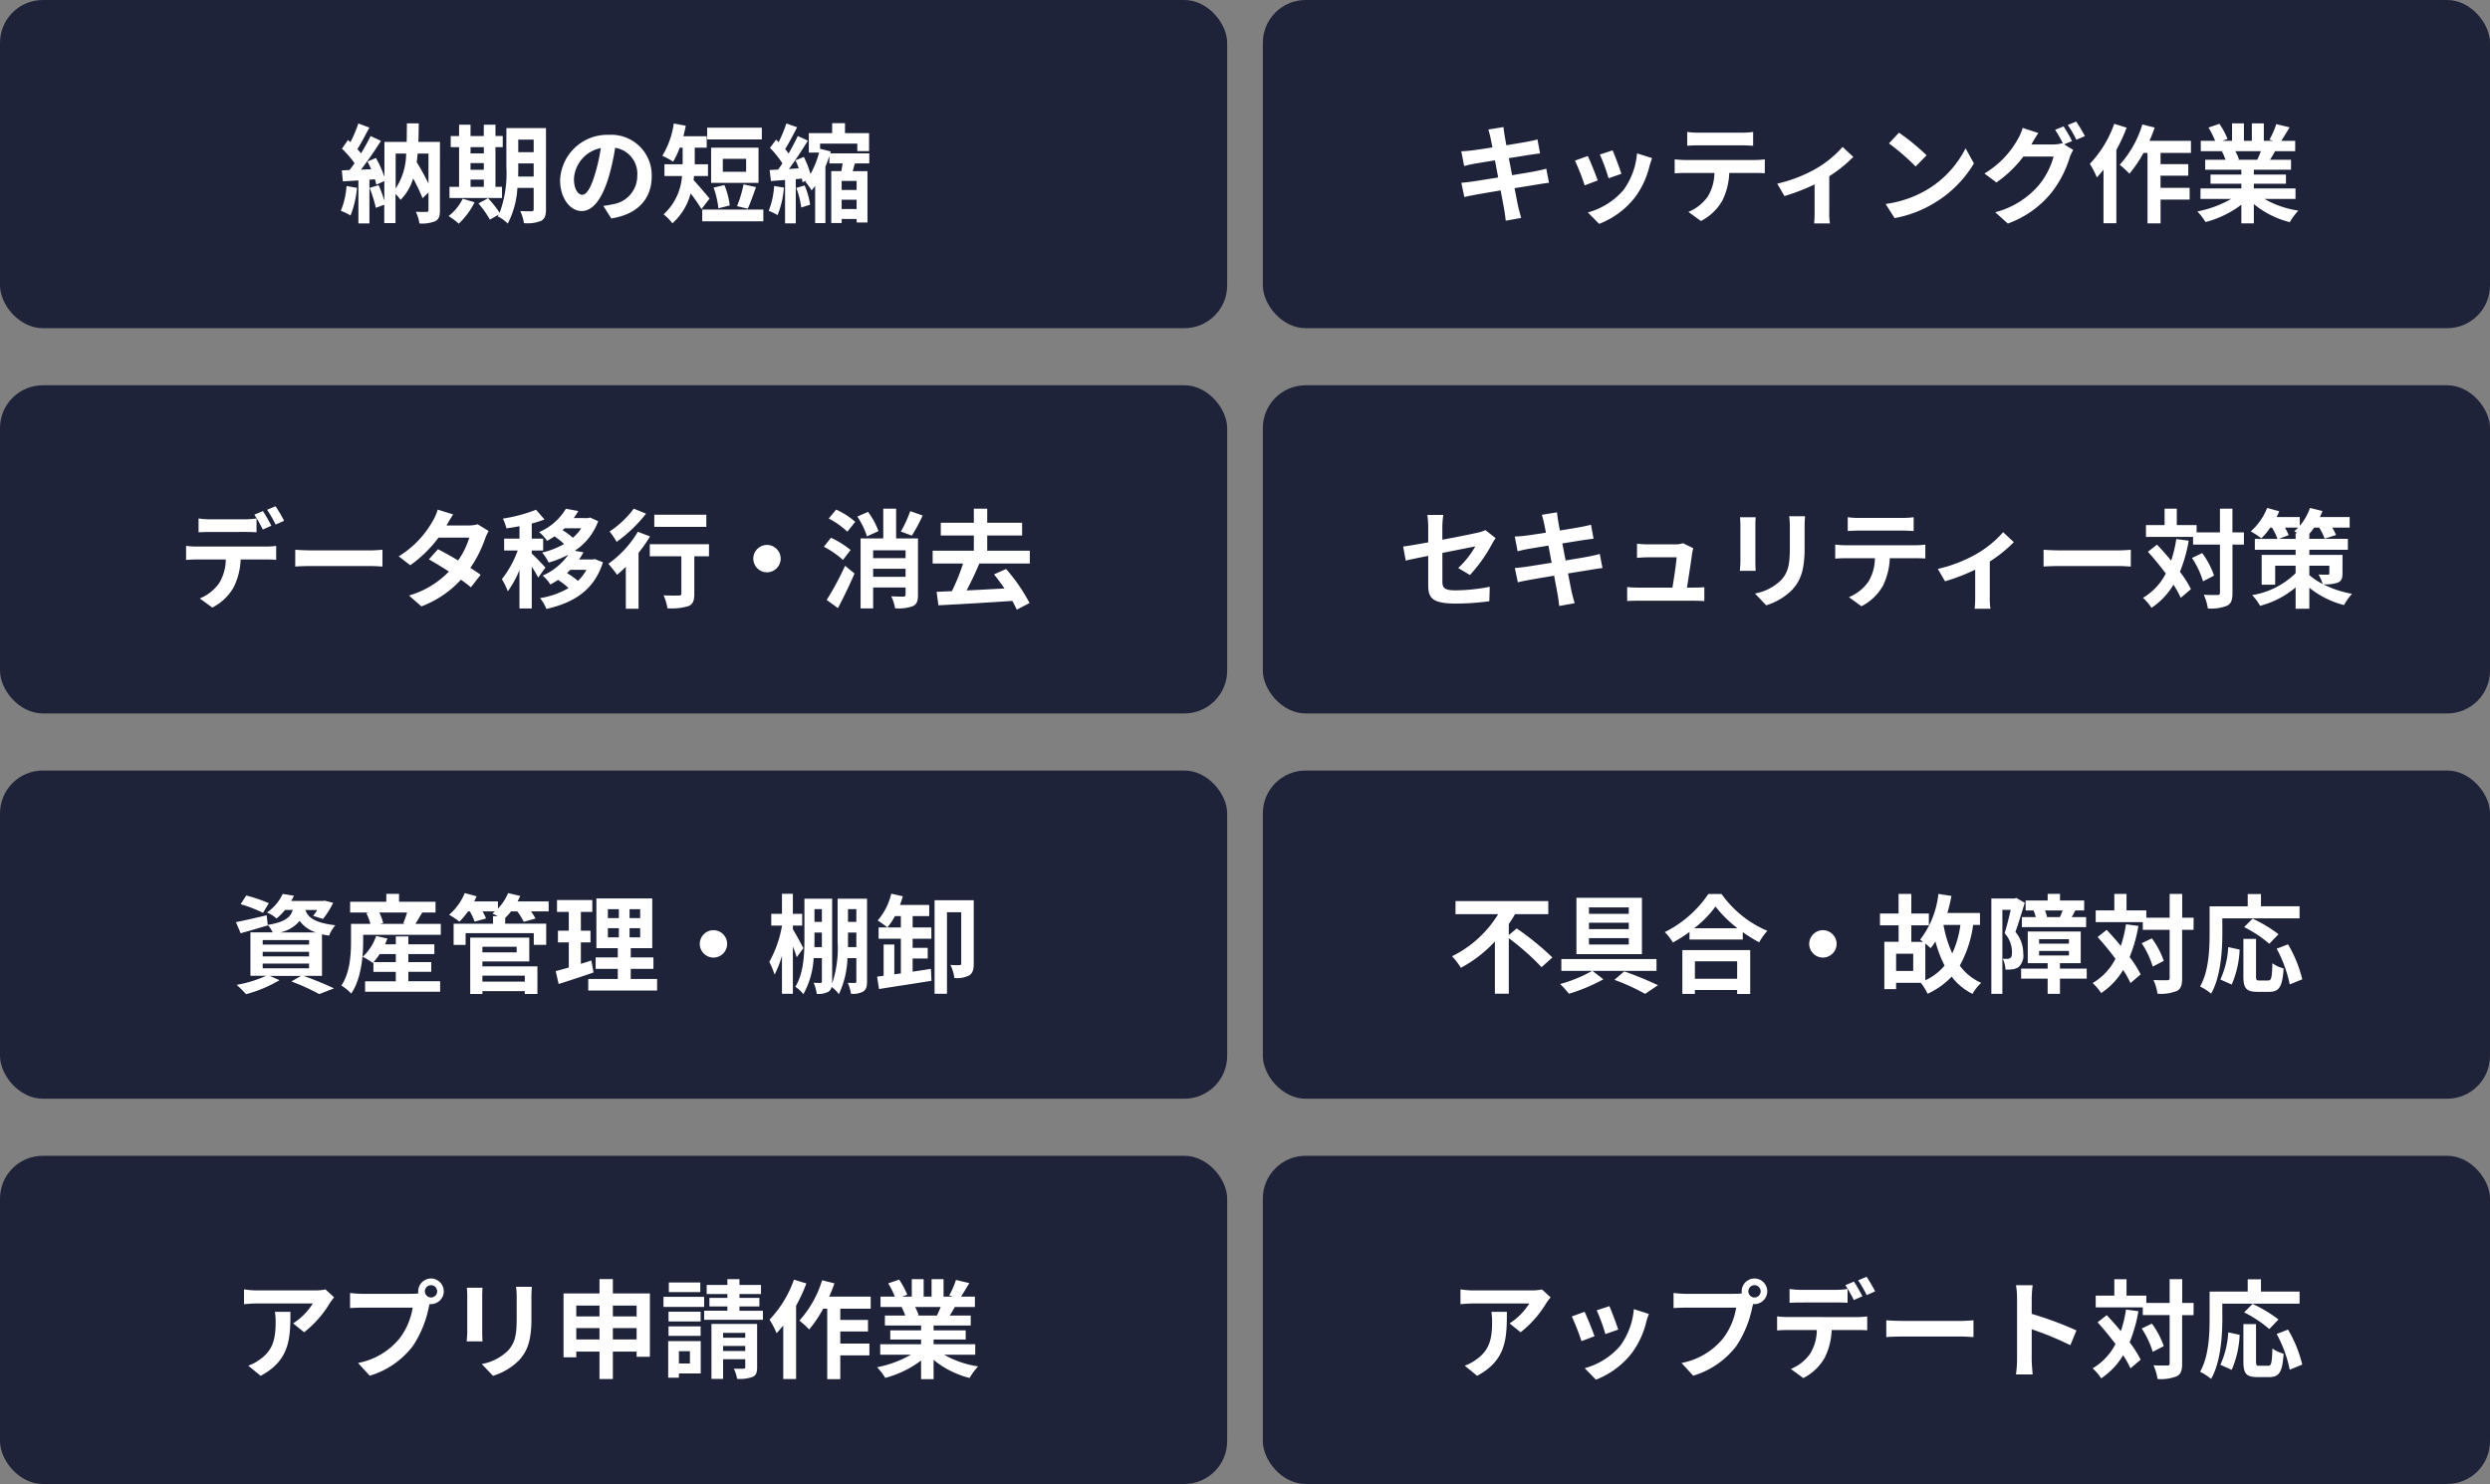
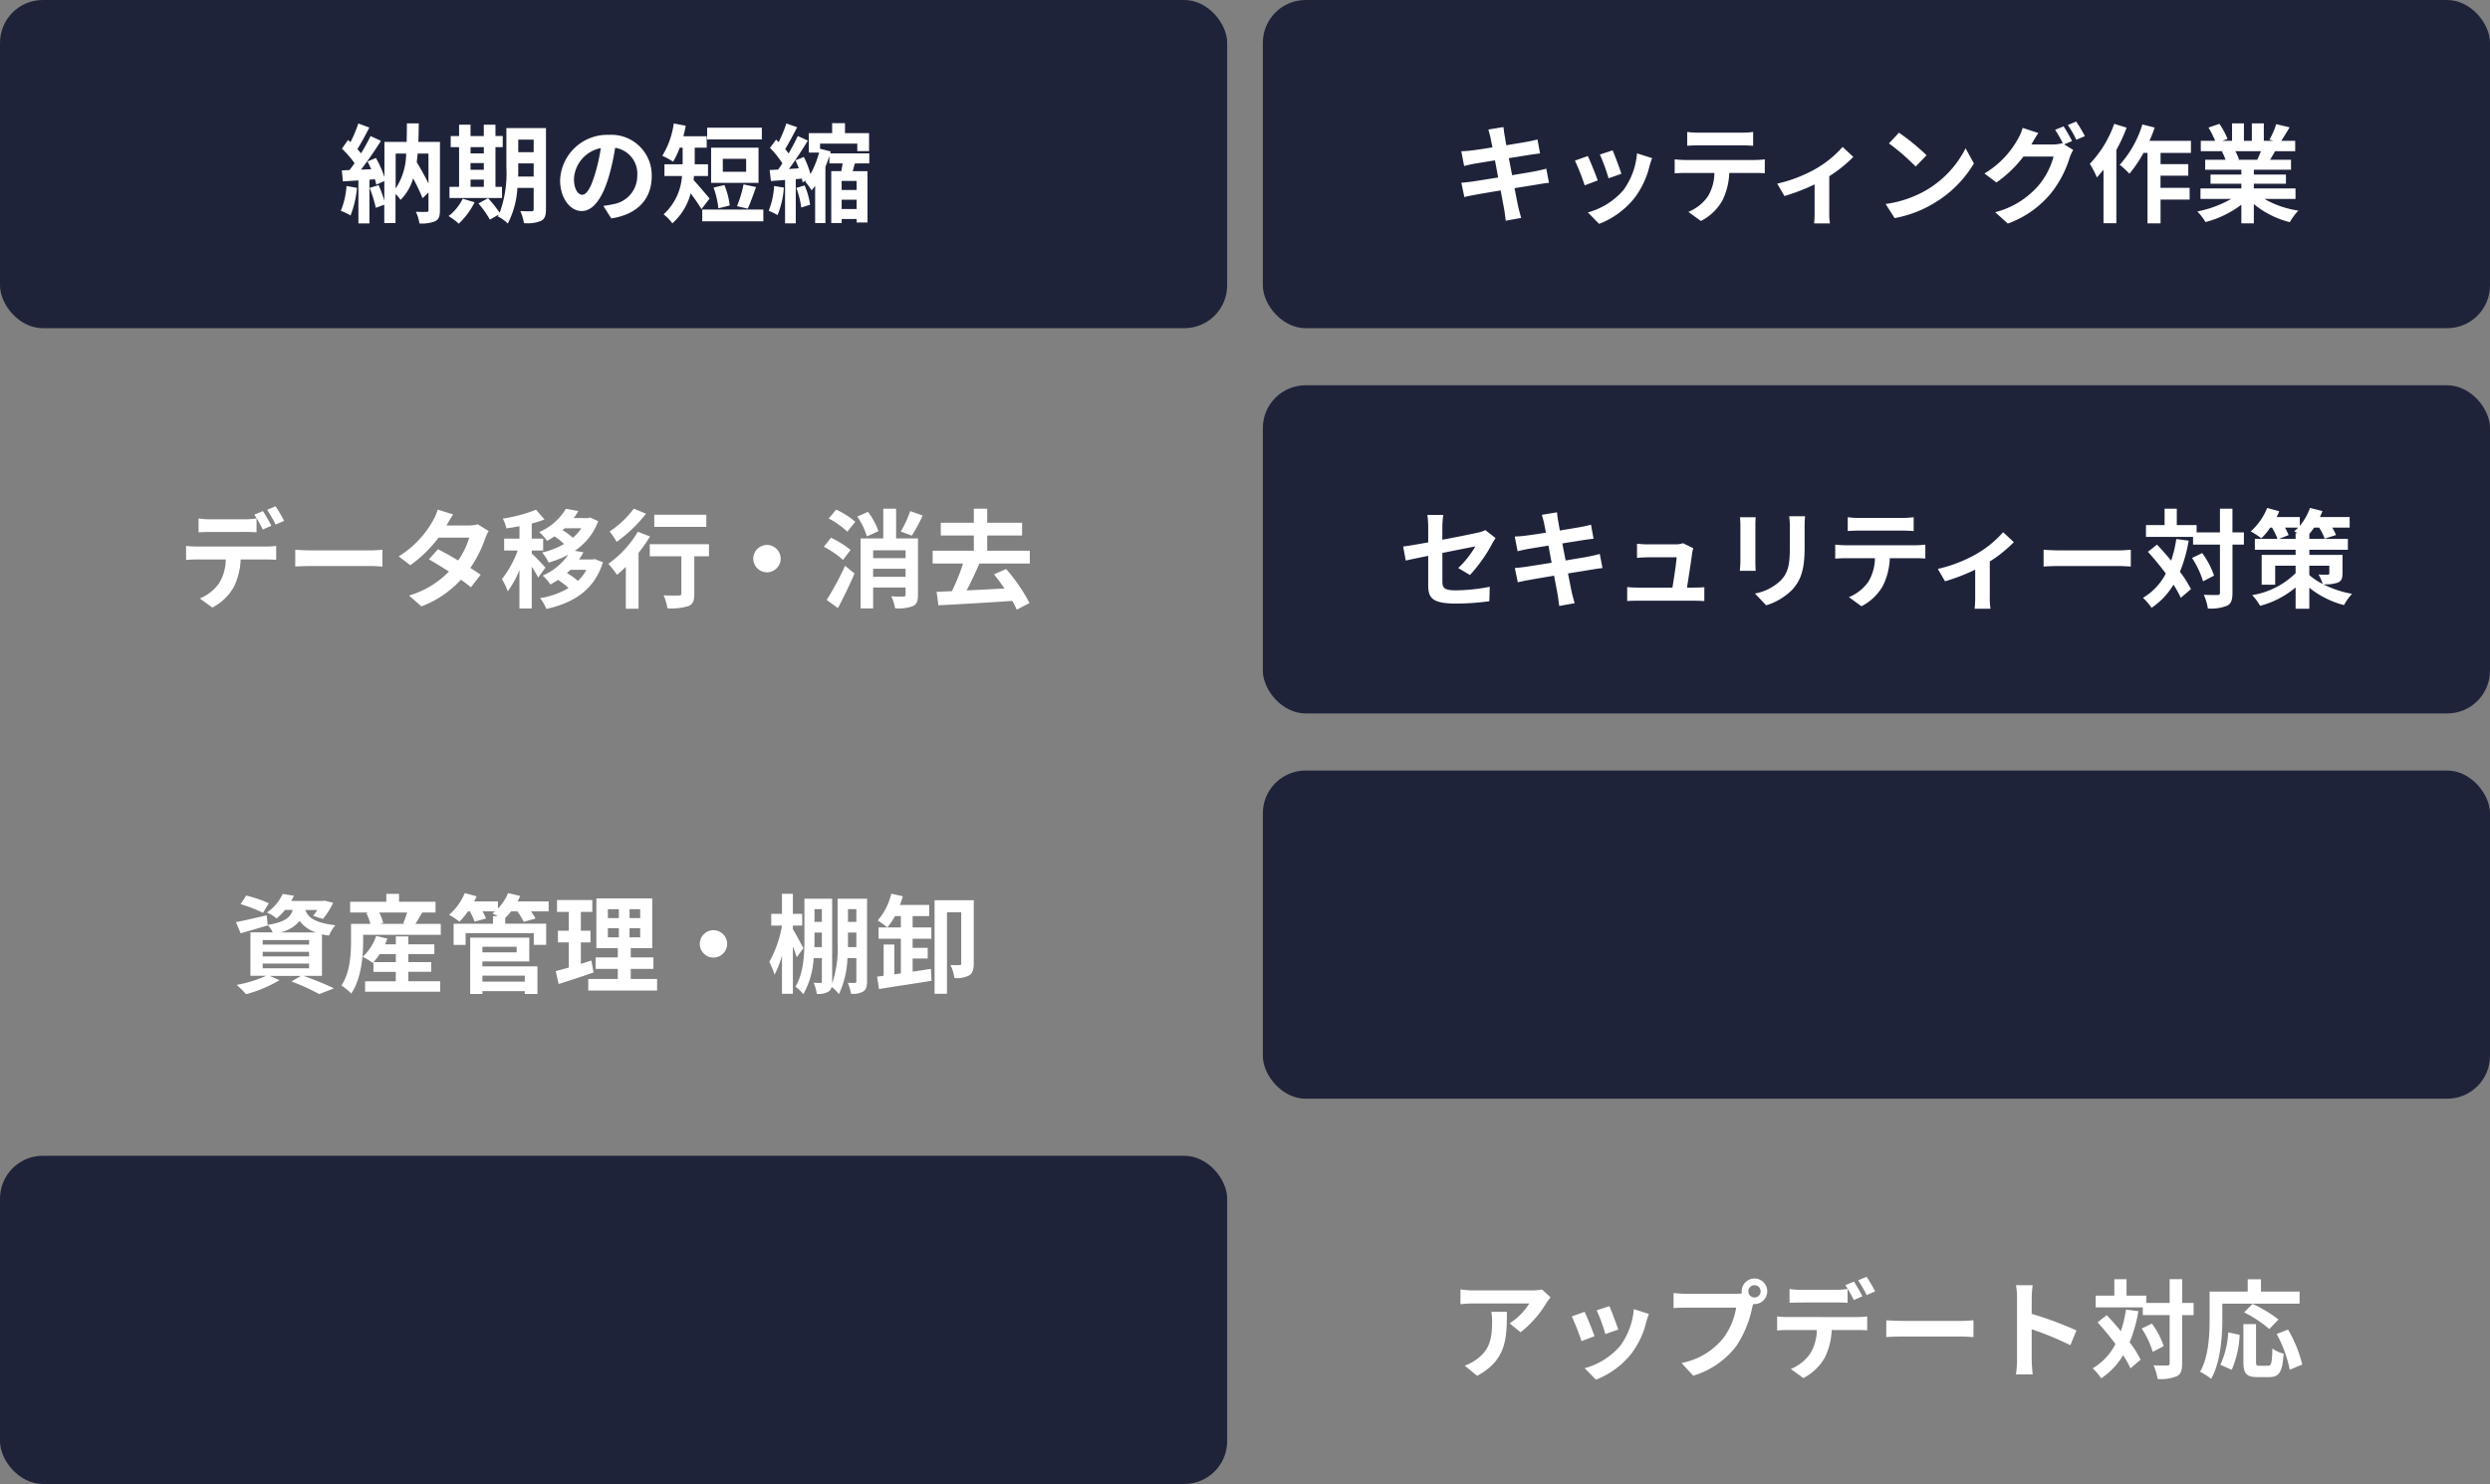
<svg xmlns="http://www.w3.org/2000/svg" width="349" height="208" viewBox="0 0 349 208">
  <rect x="0" y="0" width="349" height="208" fill="#808080" stroke="none" />
  <g id="悩み" transform="translate(-955 -235)">
    <rect id="長方形_734" data-name="長方形 734" width="172" height="46" rx="6" transform="translate(955 235)" fill="#1f233a" />
-     <rect id="長方形_739" data-name="長方形 739" width="172" height="46" rx="6" transform="translate(955 289)" fill="#1f233a" />
-     <rect id="長方形_741" data-name="長方形 741" width="172" height="46" rx="6" transform="translate(955 343)" fill="#1f233a" />
    <rect id="長方形_744" data-name="長方形 744" width="172" height="46" rx="6" transform="translate(955 397)" fill="#1f233a" />
    <rect id="長方形_738" data-name="長方形 738" width="172" height="46" rx="6" transform="translate(1132 235)" fill="#1f233a" />
    <rect id="長方形_740" data-name="長方形 740" width="172" height="46" rx="6" transform="translate(1132 289)" fill="#1f233a" />
    <rect id="長方形_742" data-name="長方形 742" width="172" height="46" rx="6" transform="translate(1132 343)" fill="#1f233a" />
-     <rect id="長方形_743" data-name="長方形 743" width="172" height="46" rx="6" transform="translate(1132 397)" fill="#1f233a" />
    <path id="パス_906" data-name="パス 906" d="M-36.435-3.93A10.906,10.906,0,0,1-37.23-.45,8.817,8.817,0,0,1-35.865.2a13.868,13.868,0,0,0,.9-3.87Zm11.49-4.545v4.2c-.45-.945-1.065-2.04-1.65-3,.06-.39.1-.8.135-1.2Zm-4.6,0h1.47a8.951,8.951,0,0,1-1.47,4.89Zm6.21-1.635h-3.03c.045-.825.045-1.7.06-2.6h-1.665c0,.915-.015,1.77-.03,2.6h-3.12V-5.2A15.2,15.2,0,0,0-32.31-7.86l-1.185.5c.18.33.36.7.525,1.08l-1.44.06c.945-1.215,1.98-2.73,2.805-4.035l-1.455-.675A27.2,27.2,0,0,1-34.4-8.505c-.15-.2-.33-.39-.51-.6.54-.825,1.14-1.995,1.68-3.015l-1.545-.57a19.015,19.015,0,0,1-1.1,2.61c-.12-.1-.24-.21-.345-.3l-.855,1.215a14.72,14.72,0,0,1,1.77,2.04c-.24.345-.48.675-.705.96l-1.08.045.15,1.545,2.175-.135V1.32h1.545V-4.815l.765-.06a7.191,7.191,0,0,1,.195.765l1.125-.51v2.745a17.245,17.245,0,0,0-.8-2.175l-1.26.39a17.748,17.748,0,0,1,.87,2.79l1.185-.435v2.58h1.575v-4.08a3.763,3.763,0,0,1,.7.825,7,7,0,0,0,1.77-3.015A28.676,28.676,0,0,1-25.77-2.22l.825-.8V-.57c0,.21-.06.27-.255.27-.21,0-.9.015-1.515-.015a5.408,5.408,0,0,1,.5,1.635A4.962,4.962,0,0,0-23.985,1c.51-.27.645-.72.645-1.53Zm4.29,5.28h1.86v1.02h-1.86Zm1.86-4.545v.87h-1.86v-.87ZM-19.05-7.14h1.86V-6.2h-1.86Zm4.41,3.33h-.915V-9.375h1.02v-1.56h-1.02v-1.59H-17.19v1.59h-1.86v-1.59h-1.605v1.59h-1.17v1.56h1.17V-3.81H-22v1.56h7.365Zm-5.505,1.665a6.94,6.94,0,0,1-1.98,2.43A10.069,10.069,0,0,1-20.7,1.35a10.552,10.552,0,0,0,2.22-3Zm7.77-3.105c.015-.465.015-.9.015-1.29V-7.1h2.16V-5.25Zm2.175-5.175V-8.67h-2.16v-1.755Zm1.725-1.62h-5.55v5.5A15.974,15.974,0,0,1-14.97-.18a16.342,16.342,0,0,0-1.62-2.04l-1.35.735A14.914,14.914,0,0,1-16.335.78L-15.09.075c-.045.09-.1.165-.15.255a5.153,5.153,0,0,1,1.41,1.005,12.311,12.311,0,0,0,1.35-5h2.28V-.705c0,.24-.075.315-.3.315-.21,0-.93.015-1.575-.03a6.463,6.463,0,0,1,.51,1.695A5.155,5.155,0,0,0-9.165.96c.525-.285.69-.75.69-1.635ZM-3.4-2.7c-.555,0-1.155-.735-1.155-2.235A4.658,4.658,0,0,1-.795-9.24a23.843,23.843,0,0,1-.8,3.6C-2.19-3.63-2.79-2.7-3.4-2.7ZM.675.615c3.75-.57,5.67-2.79,5.67-5.91a5.669,5.669,0,0,0-6-5.805,6.624,6.624,0,0,0-6.84,6.36c0,2.505,1.395,4.32,3.03,4.32,1.62,0,2.91-1.83,3.8-4.83a32.282,32.282,0,0,0,.885-4.035A3.677,3.677,0,0,1,4.32-5.355,4.022,4.022,0,0,1,.945-1.38c-.39.09-.81.165-1.38.24ZM21.78-12.105H14.115v1.65H21.78Zm-2.2,6.18h-3.27V-7.74h3.27ZM21.315-9.3H14.67v4.935h6.645ZM19.8-.75c.36-.735.765-1.935,1.17-3.03l-1.755-.375A16.475,16.475,0,0,1,18.3-1.1ZM17.28-1.2a10.541,10.541,0,0,0-.75-2.865l-1.515.36A12.216,12.216,0,0,1,15.69-.8Zm-2.82-.975c-.33-.375-1.65-1.965-2.25-2.58.03-.2.045-.375.06-.57h1.965v-1.65h-1.86V-9.3h1.68v-1.605h-3.27c.12-.48.24-.975.33-1.47l-1.68-.315A11.778,11.778,0,0,1,7.83-8.16a9.227,9.227,0,0,1,1.515.825,12.054,12.054,0,0,0,.93-1.965h.405v2.325H8.13v1.65h2.46A8.007,8.007,0,0,1,8.01.045a6.138,6.138,0,0,1,1.23,1.26,8.533,8.533,0,0,0,2.565-4.2A24.6,24.6,0,0,1,13.32-.69ZM13.425-.63V1.02H21.99V-.63ZM23.5-3.93A10.932,10.932,0,0,1,22.74-.45a7.962,7.962,0,0,1,1.245.6,12.7,12.7,0,0,0,.885-3.855Zm3.105.27A11.5,11.5,0,0,1,27.3-.915l1.245-.39a10.541,10.541,0,0,0-.765-2.7Zm8.46.285h-2.1v-1.26h2.1Zm-2.1,2.67v-1.3h2.1v1.3ZM36.84-7.1v-1.4H31.365l.075-.27-1.5-.375V-9.87h5.22v1.05h1.65v-2.52H33.435v-1.4h-1.8v1.4h-3.27v2.73h1.44A13.594,13.594,0,0,1,28.6-5.6a13.62,13.62,0,0,0-.93-2.4L26.49-7.53a11,11,0,0,1,.465,1.125l-1.38.09c.9-1.2,1.875-2.7,2.655-3.975l-1.41-.645c-.345.735-.8,1.6-1.29,2.445a7.724,7.724,0,0,0-.48-.615c.525-.84,1.14-2.025,1.68-3.06l-1.515-.525a18.555,18.555,0,0,1-1.08,2.61c-.12-.12-.24-.24-.36-.345L22.92-9.27A12.717,12.717,0,0,1,24.66-7.1c-.195.3-.4.6-.6.87-.435.015-.825.045-1.185.06l.18,1.545,1.98-.15V1.305h1.5V-4.89l.855-.075a3.669,3.669,0,0,1,.09.51l.54-.24-.135.18a9.363,9.363,0,0,1,.87,1.2q.247-.292.495-.63v5.22h1.44V-6.63c.21-.495.39-1,.555-1.5V-7.1H33.1c-.045.36-.12.735-.18,1.08h-1.41V1.26H32.97V.69h2.1v.5h1.515v-7.2h-2.07c.105-.345.195-.7.3-1.08Z" transform="translate(1040 265)" fill="#fff" />
    <path id="パス_905" data-name="パス 905" d="M-45.18-11a19.954,19.954,0,0,0-1.2-2.04l-1.185.495a17.7,17.7,0,0,1,1.2,2.07Zm-1.785.69c-.285-.555-.81-1.5-1.185-2.055l-1.2.5A20.616,20.616,0,0,1-48.165-9.78Zm-3.7.87c.525,0,1.11.015,1.62.045v-1.935a11.774,11.774,0,0,1-1.62.12h-4.905a11.223,11.223,0,0,1-1.6-.12V-9.39c.45-.03,1.1-.045,1.6-.045ZM-57.48-7.4a11.42,11.42,0,0,1-1.44-.09V-5.52c.42-.03,1-.06,1.44-.06h4.125a6.446,6.446,0,0,1-.93,3.315A6.125,6.125,0,0,1-57-.12l1.755,1.275a7.2,7.2,0,0,0,3.015-2.88,9.516,9.516,0,0,0,.96-3.855h3.615c.42,0,.99.015,1.365.045v-1.95a11.344,11.344,0,0,1-1.365.09ZM-43.62-4.59c.555-.045,1.56-.075,2.415-.075h8.055c.63,0,1.4.06,1.755.075V-6.945c-.39.03-1.065.09-1.755.09H-41.2c-.78,0-1.875-.045-2.415-.09Zm25.575-5.925a4.763,4.763,0,0,1-1.305.165h-3.075l.015-.015c.18-.315.57-1,.93-1.53l-2.175-.675A6.636,6.636,0,0,1-24.33-11a13.73,13.73,0,0,1-4.785,4.98l1.62,1.245a17.652,17.652,0,0,0,3.96-3.87h4.305a10.926,10.926,0,0,1-1.56,3.2c-1-.6-2.025-1.17-2.82-1.575L-24.885-5.6c.765.435,1.785,1.05,2.805,1.71a12.685,12.685,0,0,1-5.595,3.36L-25.935.99A14.317,14.317,0,0,0-20.4-2.745,17.369,17.369,0,0,1-19-1.68l1.365-1.755c-.375-.27-.885-.615-1.44-.96a17.267,17.267,0,0,0,2.07-4.11,7.056,7.056,0,0,1,.495-1.065ZM-8.55-4.44c-.285-.33-1.515-1.635-1.92-1.965V-6.84h1.6V-8.505h-1.6V-10.62a15.641,15.641,0,0,0,1.785-.57L-9.87-12.555a21.442,21.442,0,0,1-4.65,1.245,6.183,6.183,0,0,1,.5,1.365c.585-.075,1.2-.18,1.83-.3v1.74H-14.34V-6.84h1.905a14.658,14.658,0,0,1-2.22,4.02,8.855,8.855,0,0,1,.825,1.7A13.33,13.33,0,0,0-12.195-4.1V1.29h1.725V-4.56a13.144,13.144,0,0,1,.9,1.515Zm5.745.315A6.319,6.319,0,0,1-3.99-2.58a11.852,11.852,0,0,0-1.545-1.1c.165-.15.33-.3.48-.45Zm-.72-5.835A6.209,6.209,0,0,1-4.71-8.625,9.415,9.415,0,0,0-6.15-9.69c.1-.09.21-.18.3-.27Zm1.89,4.32-.315.06H-3.84a10.021,10.021,0,0,0,.615-1.005L-4.44-6.8A8.446,8.446,0,0,0-1.155-10.95l-1.14-.51-.285.075H-4.59a8.615,8.615,0,0,0,.645-.99l-1.74-.315a8.084,8.084,0,0,1-3.75,3.27,5.808,5.808,0,0,1,1.11,1.23c.375-.195.72-.42,1.05-.63A10.4,10.4,0,0,1-5.94-7.755a10.856,10.856,0,0,1-3.075,1.2A6.481,6.481,0,0,1-8.1-5.145a13.967,13.967,0,0,0,2.76-1.11,8.685,8.685,0,0,1-3.6,2.94A5.047,5.047,0,0,1-7.86-2.07c.375-.21.735-.42,1.08-.645a10.339,10.339,0,0,1,1.47,1.14A11.54,11.54,0,0,1-9.3-.165,6.366,6.366,0,0,1-8.415,1.35C-4.6.5-1.695-1.305-.495-5.19ZM14-11.85H6.705v1.695H14Zm-10.17-.855a13.344,13.344,0,0,1-3.39,3.2,10.371,10.371,0,0,1,.99,1.455A20.138,20.138,0,0,0,5.55-12Zm.57,3.24A14.615,14.615,0,0,1,.27-4.98,17.576,17.576,0,0,1,1.485-3.435c.4-.33.81-.705,1.23-1.11V1.32H4.5V-6.51a19.9,19.9,0,0,0,1.605-2.3Zm9.975,1.74h-8.3v1.7H10.5V-.81c0,.225-.105.285-.375.285S8.865-.51,8.01-.555A7.388,7.388,0,0,1,8.55,1.26a8.281,8.281,0,0,0,2.925-.3c.66-.27.84-.765.84-1.725V-6.03H14.37ZM20.58-5.7A1.933,1.933,0,0,0,22.5-3.78,1.933,1.933,0,0,0,24.42-5.7,1.933,1.933,0,0,0,22.5-7.62,1.933,1.933,0,0,0,20.58-5.7Zm22-6.66a17.243,17.243,0,0,1-1.32,2.865l1.545.57a22.671,22.671,0,0,0,1.515-2.82ZM32.445,1.23c.81-1.515,1.635-3.24,2.325-4.845L33.45-4.7A41,41,0,0,1,30.87.09Zm1.77-8.145a12.636,12.636,0,0,0-2.745-1.71l-1,1.26A12.517,12.517,0,0,1,33.15-5.52Zm-3.06-4.41a11.9,11.9,0,0,1,2.61,1.845l1.11-1.38a10.864,10.864,0,0,0-2.685-1.71Zm6.975,1.77a10.263,10.263,0,0,0-1.47-2.7l-1.5.66A10.406,10.406,0,0,1,36.51-8.82ZM37.38-3.15V-4.275h4.545V-3.15Zm4.545-3.72v1.1H37.38v-1.1Zm1.74-1.665H40.6v-4.17h-1.8v4.17h-3.18v9.81H37.38V-1.65h4.545v.99c0,.195-.075.27-.3.285-.24,0-1.02,0-1.71-.045a5.931,5.931,0,0,1,.54,1.68,5.889,5.889,0,0,0,2.49-.3c.57-.27.72-.735.72-1.605ZM59.34-5.01v-1.8H53.37V-8.94h4.89v-1.785H53.37v-1.98H51.495v1.98H46.86V-8.94h4.635v2.13H45.72v1.8h4.26a28.552,28.552,0,0,1-1.56,3.87l-2.145.09L46.53.84C49.245.705,53.16.48,56.88.225a12.094,12.094,0,0,1,.63,1.23L59.3.525a24.142,24.142,0,0,0-3.285-4.77l-1.695.75c.48.6.99,1.275,1.47,1.98-1.8.09-3.63.2-5.31.27.6-1.125,1.245-2.49,1.785-3.765Z" transform="translate(1040 319)" fill="#fff" />
    <path id="パス_902" data-name="パス 902" d="M-47.325-11.4a19.511,19.511,0,0,0-3.165-1.08l-.78,1.215a19.316,19.316,0,0,1,3.135,1.215Zm-.855,8.46h6.5v.66h-6.5Zm0-1.65h6.5v.645h-6.5Zm0-1.65h6.5V-5.6h-6.5Zm2.445-1.065a4.853,4.853,0,0,0,2.73-1.62,4.506,4.506,0,0,0,2.3,1.62Zm5.865,6.09V-7.05c.3.075.63.135.99.195a4.981,4.981,0,0,1,.885-1.455c-3.03-.36-3.87-1.17-4.2-2.145h1.665a8.538,8.538,0,0,1-.585.825l1.38.435A10.645,10.645,0,0,0-38.31-11.46l-1.185-.3-.27.045H-44.19a6.889,6.889,0,0,0,.39-.735l-1.575-.255A6.513,6.513,0,0,1-47.58-10.1a4.774,4.774,0,0,1,1.335.84,8.246,8.246,0,0,0,1.2-1.2h1.08c-.33,1.065-1.125,1.71-3.51,2.1l-.15-1.35c-1.59.375-3.195.75-4.305.96l.66,1.56c1.125-.315,2.52-.72,3.81-1.1l-.015-.06a4.478,4.478,0,0,1,.7,1.035H-49.9v6.09h2.2A17.613,17.613,0,0,1-51.825.045a18.092,18.092,0,0,1,1.32,1.305,18.587,18.587,0,0,0,4.68-1.965l-1.365-.6h4.38l-1.35.78a29.577,29.577,0,0,1,3.9,1.77l2.07-.8c-1.02-.5-2.745-1.215-4.275-1.755Zm7.23-1.935a8.818,8.818,0,0,0,.855-1.125h2.265V-3.15Zm4.875,1.365h3.21V-3.15h-3.21V-4.275h3.645V-5.64h-3.645V-6.75H-29.52v1.11h-1.515c.12-.27.24-.54.33-.81l-1.575-.36a7.06,7.06,0,0,1-1.89,2.925,7.845,7.845,0,0,1,1.41.855l.1-.1v1.35h3.135v1.32h-4.305V1H-23.31V-.465h-4.455Zm-.18-8.31a12.766,12.766,0,0,1-.54,1.515l.27.075H-31.74l.45-.12a6.706,6.706,0,0,0-.555-1.47Zm1.17,1.59c.285-.45.615-1.02.96-1.59h1.86V-11.61H-29.07v-1.1h-1.785v1.1h-5.07V-10.1h2.6l-.33.09a7.669,7.669,0,0,1,.57,1.5h-2.715V-6.09c0,1.785-.12,4.4-1.35,6.225a7.078,7.078,0,0,1,1.38,1.125C-34.365-.8-34.1-3.975-34.1-6.075v-.9H-23.22v-1.53Zm15.33,7.26v.84h-5.94v-.84Zm-1.14-4.05v.78h-4.8V-5.3Zm-4.8,2.055h6.57V-6.585h-8.28V1.32h1.71v-.4h5.94v.4h1.77V-2.55h-7.71ZM-8.1-11.655h-4.35q.2-.383.36-.765l-1.695-.4A6.916,6.916,0,0,1-15.21-10.65v-1h-3.33c.12-.24.24-.48.345-.72l-1.665-.45a8.052,8.052,0,0,1-2.2,3.045,9.384,9.384,0,0,1,1.455.96,11.079,11.079,0,0,0,1.2-1.44h.255a8.52,8.52,0,0,1,.675,1.44l1.6-.45a7.563,7.563,0,0,0-.495-.99h1.755c-.12.1-.255.21-.375.3.195.09.48.225.75.375h-.66v1.05h-5.52v2.97h1.68V-7.2h9.555v1.635h1.74v-2.97H-14.19v-.81a8.25,8.25,0,0,0,.825-.915h.87a8.843,8.843,0,0,1,.9,1.47l1.65-.465a7.546,7.546,0,0,0-.63-1H-8.1Zm5.985,8.28c-.48.165-.975.315-1.47.465v-3h1.35V-7.545h-1.35v-2.64H-1.98V-11.85H-6.93v1.665h1.65v2.64H-6.8V-5.91H-5.28v3.525c-.69.195-1.305.36-1.83.5L-6.7-.075c1.44-.465,3.24-1.035,4.89-1.62ZM.2-7.905H1.74v1.29H.2Zm0-2.655H1.74v1.245H.2Zm4.53,1.245H3.24V-10.56H4.725Zm0,2.7H3.24v-1.29H4.725ZM3.405-.78V-2.2h3.18V-3.81H3.405V-5.1H6.42v-6.975H-1.41V-5.1h3v1.29H-1.515V-2.2H1.59V-.78H-2.55V.84H7.1V-.78ZM13.08-5.7A1.933,1.933,0,0,0,15-3.78,1.933,1.933,0,0,0,16.92-5.7,1.933,1.933,0,0,0,15-7.62,1.933,1.933,0,0,0,13.08-5.7Zm14.52.6c-.21-.42-1.125-2.115-1.47-2.655v-.51h1.305v-1.65H26.13V-12.72H24.6v2.805H23.1v1.65h1.5v.06A16.045,16.045,0,0,1,22.83-3.18a12.4,12.4,0,0,1,.735,1.785A13.839,13.839,0,0,0,24.6-4.035V1.29h1.53V-5.34c.225.57.42,1.11.54,1.515Zm6.255-.15V-7.29h1.17v2.04Zm1.17-5.325V-8.79h-1.17v-1.785ZM29.145-5.25c.015-.4.015-.8.015-1.155V-7.29h1.035v2.04Zm1.05-5.325V-8.79H29.16v-1.785Zm6.33-1.455H32.4v6.09a15.575,15.575,0,0,1-.78,5.835,2.323,2.323,0,0,0,.015-.33v-11.6H27.75v5.625c0,2.1-.1,4.83-1.275,6.72A4.889,4.889,0,0,1,27.6,1.35a11.629,11.629,0,0,0,1.44-5.055h1.155v3.24c0,.18-.045.24-.18.24-.15,0-.54,0-.975-.03a5.914,5.914,0,0,1,.435,1.56A2.785,2.785,0,0,0,31.125.99,1.022,1.022,0,0,0,31.56.33a5.052,5.052,0,0,1,1.02,1.02,12.788,12.788,0,0,0,1.2-5.055h1.245v3.24c0,.18-.06.24-.21.24s-.555,0-.99-.015a6.17,6.17,0,0,1,.45,1.53,2.973,2.973,0,0,0,1.71-.315c.42-.27.54-.705.54-1.41Zm6.39,8.385H45.03v-1.5H42.915V-6.42H45.54V-8H42.915V-9.6H45.24v-1.56h-4.1q.225-.607.4-1.215l-1.62-.36a8.8,8.8,0,0,1-1.9,3.75,15.557,15.557,0,0,1,1.35.975A8.879,8.879,0,0,0,40.44-9.6h.825V-8h-3.12V-6.42h3.12v4.86l-.915.12V-5.61h-1.5v4.38l-.915.12.27,1.74c1.98-.33,4.77-.735,7.35-1.155L45.48-2.2c-.84.135-1.71.27-2.565.39ZM51.48-11.82H45.99V1.29h1.74V-10.14h1.995v7.17c0,.18-.06.24-.225.24-.195.015-.75.015-1.29-.015a5.623,5.623,0,0,1,.555,1.83,3.86,3.86,0,0,0,2.07-.36c.51-.315.645-.855.645-1.65Z" transform="translate(1040 373)" fill="#fff" />
-     <path id="パス_901" data-name="パス 901" d="M-46.47-8.13a8.315,8.315,0,0,1,.105,1.35c0,2.46-.36,4.05-2.265,5.37a5.927,5.927,0,0,1-1.575.825L-48.465.84c4.1-2.19,4.17-5.25,4.17-8.97Zm7.1-3.135a7.473,7.473,0,0,1-1.515.135h-8.085a11.892,11.892,0,0,1-1.83-.15V-9.2c.705-.06,1.2-.1,1.83-.1h7.815a8.92,8.92,0,0,1-2.76,2.79l1.545,1.245a15.094,15.094,0,0,0,3.615-4.11,7.552,7.552,0,0,1,.585-.78Zm14.79,1.125a.868.868,0,0,1-.87-.855.871.871,0,0,1,.87-.87.868.868,0,0,1,.855.87A.864.864,0,0,1-24.585-10.14Zm-9.57-.51a16.7,16.7,0,0,1-1.785-.12v2.115c.39-.03,1.095-.06,1.785-.06h6.99a9.632,9.632,0,0,1-1.77,4.23A9.858,9.858,0,0,1-34.815-.96L-33.18.825a11.871,11.871,0,0,0,6.03-4.14,15.142,15.142,0,0,0,2.25-5.46l.12-.45a.855.855,0,0,0,.195.015A1.8,1.8,0,0,0-22.8-11a1.8,1.8,0,0,0-1.785-1.8,1.805,1.805,0,0,0-1.8,1.8,1.661,1.661,0,0,0,.03.285,6.64,6.64,0,0,1-.855.06Zm14.58-.855a10.2,10.2,0,0,1,.06,1.14V-5.31c0,.45-.06,1.035-.075,1.32h2.22c-.03-.345-.045-.93-.045-1.305v-5.07c0-.48.015-.81.045-1.14Zm6.9-.135a10.582,10.582,0,0,1,.09,1.5v2.85c0,2.34-.195,3.465-1.215,4.59A7.02,7.02,0,0,1-17.475-.81L-15.9.84a8.714,8.714,0,0,0,3.645-2.175c1.11-1.23,1.74-2.61,1.74-5.835v-2.97c0-.6.03-1.08.06-1.5ZM.9-4.26V-5.85H4.23v1.59Zm-5.13,0V-5.85H-.975v1.59ZM-.975-9v1.515H-4.23V-9ZM4.23-9v1.515H.9V-9ZM.9-10.71v-2.01H-.975v2.01h-5.04v8.955H-4.23V-2.55H-.975V1.29H.9V-2.55H4.23v.72H6.09v-8.88Zm12.255-1.53H8.745v1.35h4.41Zm.54,2.01h-5.7v1.41h5.7ZM13.2-8.145H8.7V-6.78h4.5ZM8.7-4.755h4.5V-6.09H8.7Zm3,2.145V-.885H10.155V-2.61Zm1.515-1.41H8.655V1.1h1.5V.51h3.06ZM16.35-2.64v-.7h3.105v.7Zm3.105-2.535V-4.5H16.35v-.675Zm1.665-1.26H14.715v7.71H16.35v-2.76h3.105v1.1c0,.165-.045.225-.24.225-.195.015-.81.015-1.365,0a5.29,5.29,0,0,1,.465,1.425A5.321,5.321,0,0,0,20.475,1c.51-.225.645-.615.645-1.365ZM18.645-8.28v-.6h2.79v-1.2h-2.79v-.54H21.66V-11.9H18.645v-.81H16.95v.81h-2.9v1.275h2.9v.54H14.43v1.2h2.52v.6H13.695v1.275H21.93V-8.28Zm7.635-4.365a15.6,15.6,0,0,1-3.42,5.61,12.19,12.19,0,0,1,.99,1.905c.3-.33.615-.705.93-1.08v7.5h1.8V-8.985a23.366,23.366,0,0,0,1.44-3.12Zm10.755,4.08V-10.26h-5.82a17.728,17.728,0,0,0,.735-1.86l-1.725-.435A14.891,14.891,0,0,1,27.045-6.9,12.132,12.132,0,0,1,28.41-5.655a16.656,16.656,0,0,0,1.965-2.91h.57v9.87h1.83v-3.33h4.08v-1.65h-4.08v-1.7H36.66V-6.99H32.775V-8.565Zm9.81-.24c-.165.405-.345.84-.525,1.2H43.515l.255-.045a7.388,7.388,0,0,0-.51-1.155Zm4.845,6.69v-1.47H45.855v-.66h4.5v-1.29h-4.5V-6.21H51.06V-7.605H48.12c.225-.36.465-.765.705-1.2h2.82V-10.26h-1.95c.345-.525.75-1.2,1.17-1.89L48.99-12.6a12.083,12.083,0,0,1-.945,2.175l.54.165H47.25v-2.445H45.57v2.445H44.46v-2.445H42.795v2.445H41.43l.735-.27a11.35,11.35,0,0,0-1.14-2.115l-1.53.525a13.445,13.445,0,0,1,.93,1.86h-2.01v1.455H41.55l-.18.03a6.74,6.74,0,0,1,.51,1.17H39.03V-6.21H44.1v.675H39.78v1.29H44.1v.66H38.37v1.47h4.305A15.759,15.759,0,0,1,37.935-.36a8.32,8.32,0,0,1,1.14,1.485A14.229,14.229,0,0,0,44.1-1.305v2.61h1.755v-2.7A12.8,12.8,0,0,0,50.9,1.14,8.391,8.391,0,0,1,52.1-.48,13.4,13.4,0,0,1,47.34-2.115Z" transform="translate(1040 427)" fill="#fff" />
    <path id="パス_907" data-name="パス 907" d="M-46.275-6.36c-.39.12-.945.24-1.53.36-.675.135-1.9.33-3.255.555l-.465-2.385,3-.48c.45-.06,1.05-.15,1.38-.18l-.36-1.965c-.36.1-.93.225-1.41.315-.54.105-1.68.285-2.955.5-.12-.675-.21-1.17-.24-1.38-.075-.36-.12-.87-.165-1.17l-2.115.345c.1.36.21.72.3,1.14.045.24.15.735.27,1.365-1.29.21-2.445.375-2.97.435-.465.06-.915.09-1.395.105l.4,2.07c.45-.12.855-.21,1.38-.315.465-.075,1.62-.27,2.94-.48l.45,2.4c-1.515.24-2.91.465-3.6.57-.48.06-1.155.15-1.56.165l.42,2.01c.345-.09.855-.195,1.5-.315s2.055-.36,3.585-.615c.24,1.26.435,2.3.51,2.73s.135.945.21,1.515l2.16-.39c-.135-.48-.285-1.02-.39-1.47s-.3-1.47-.54-2.7c1.32-.21,2.535-.405,3.255-.525.57-.09,1.185-.2,1.575-.225Zm9.3-2.565-1.785.585a24.984,24.984,0,0,1,1.215,3.33l1.8-.63C-35.955-6.33-36.69-8.28-36.975-8.925Zm3.42.42a10.109,10.109,0,0,1-1.9,5.145A10.093,10.093,0,0,1-40.44-.225l1.575,1.605A11.714,11.714,0,0,0-33.84-2.34a12.1,12.1,0,0,0,2.04-4.4c.09-.3.18-.615.36-1.095Zm-6.9.375-1.8.645A30.3,30.3,0,0,1-40.89-4.02l1.83-.69C-39.36-5.55-40.08-7.365-40.455-8.13ZM-18.9-9.63c.525,0,1.095.03,1.62.06v-1.935a11.752,11.752,0,0,1-1.62.1h-6.03a11.176,11.176,0,0,1-1.59-.1V-9.57c.45-.03,1.08-.06,1.6-.06Zm-7.935,2.055c-.465,0-.99-.045-1.44-.09V-5.7c.42-.03,1.005-.06,1.44-.06h4.125a6.446,6.446,0,0,1-.93,3.315A6.231,6.231,0,0,1-26.355-.3L-24.6.975a7.2,7.2,0,0,0,3.015-2.88,9.516,9.516,0,0,0,.96-3.855h3.615c.42,0,.99.015,1.365.045v-1.95a11.542,11.542,0,0,1-1.365.09ZM-4.74-9.405A14.931,14.931,0,0,1-8.6-6.285a20.033,20.033,0,0,1-5.3,2.025l1.005,1.74a28.1,28.1,0,0,0,4.23-1.635V-.3A15.679,15.679,0,0,1-8.73,1.32h2.22a8.351,8.351,0,0,1-.1-1.62v-5A18.718,18.718,0,0,0-3.24-8.01Zm7.9-1.995L1.755-9.9A31.189,31.189,0,0,1,5.5-6.66l1.53-1.575A31.5,31.5,0,0,0,3.165-11.4ZM1.29-1.41,2.55.57A16.245,16.245,0,0,0,8.115-1.545a15.95,15.95,0,0,0,5.55-5.55L12.495-9.21a14.223,14.223,0,0,1-5.46,5.835A15.46,15.46,0,0,1,1.29-1.41Zm26.13-8.82a21.963,21.963,0,0,0-1.185-2.055l-1.185.48a17.4,17.4,0,0,1,1.1,1.935l-.1-.06a4.725,4.725,0,0,1-1.305.18H21.72l.045-.075c.18-.33.57-1.005.93-1.53l-2.2-.72a6.558,6.558,0,0,1-.675,1.575,12.834,12.834,0,0,1-4.68,4.815l1.68,1.26a16.468,16.468,0,0,0,3.78-3.63h4.23a10.611,10.611,0,0,1-2.13,4.08A12,12,0,0,1,16.65-.255l1.77,1.59A13.97,13.97,0,0,0,24.465-2.91,15.138,15.138,0,0,0,27.09-7.92a6.356,6.356,0,0,1,.495-1.065l-1.275-.78Zm-.6-2.25a14.276,14.276,0,0,1,1.2,2.07l1.2-.51A21.417,21.417,0,0,0,28-12.96Zm6.51-.165a15.6,15.6,0,0,1-3.42,5.61A12.19,12.19,0,0,1,30.9-5.13c.3-.33.615-.705.93-1.08v7.5h1.8V-8.985a23.366,23.366,0,0,0,1.44-3.12Zm10.755,4.08V-10.26h-5.82A17.728,17.728,0,0,0,39-12.12l-1.725-.435A14.891,14.891,0,0,1,34.1-6.9,12.132,12.132,0,0,1,35.46-5.655a16.656,16.656,0,0,0,1.965-2.91h.57v9.87h1.83v-3.33H43.9v-1.65h-4.08v-1.7H43.71V-6.99H39.825V-8.565Zm9.81-.24c-.165.405-.345.84-.525,1.2H50.565l.255-.045a7.388,7.388,0,0,0-.51-1.155Zm4.845,6.69v-1.47H52.9v-.66h4.5v-1.29H52.9V-6.21H58.11V-7.605H55.17c.225-.36.465-.765.705-1.2h2.82V-10.26h-1.95c.345-.525.75-1.2,1.17-1.89L56.04-12.6a12.083,12.083,0,0,1-.945,2.175l.54.165H54.3v-2.445H52.62v2.445H51.51v-2.445H49.845v2.445H48.48l.735-.27a11.35,11.35,0,0,0-1.14-2.115l-1.53.525a13.445,13.445,0,0,1,.93,1.86h-2.01v1.455H48.6l-.18.03a6.741,6.741,0,0,1,.51,1.17H46.08V-6.21h5.07v.675H46.83v1.29h4.32v.66H45.42v1.47h4.305A15.759,15.759,0,0,1,44.985-.36a8.32,8.32,0,0,1,1.14,1.485,14.229,14.229,0,0,0,5.025-2.43v2.61H52.9v-2.7a12.8,12.8,0,0,0,5.04,2.535,8.391,8.391,0,0,1,1.2-1.62A13.4,13.4,0,0,1,54.39-2.115Z" transform="translate(1218 265)" fill="#fff" />
    <path id="パス_904" data-name="パス 904" d="M-56.97-3.405a21.091,21.091,0,0,0,3.1-4.365c.135-.27.36-.6.495-.81L-54.81-9.7a4.895,4.895,0,0,1-1.065.36c-.675.15-2.775.585-4.965.99v-1.77a12.346,12.346,0,0,1,.135-1.71H-62.94a12.574,12.574,0,0,1,.12,1.71V-7.98c-1.485.27-2.8.495-3.51.585l.36,1.965c.63-.15,1.815-.39,3.15-.66V-2c0,1.77.495,2.6,3.915,2.6a35.259,35.259,0,0,0,4.65-.33l.06-2.025a25.771,25.771,0,0,1-4.74.5c-1.635,0-1.9-.33-1.9-1.26V-6.5c2.13-.42,4.155-.825,4.62-.915a13.03,13.03,0,0,1-2.4,3.03ZM-38.775-6.36c-.39.12-.945.24-1.53.36-.675.135-1.905.33-3.255.555l-.465-2.385,3-.48c.45-.06,1.05-.15,1.38-.18l-.36-1.965c-.36.1-.93.225-1.41.315-.54.105-1.68.285-2.955.5-.12-.675-.21-1.17-.24-1.38-.075-.36-.12-.87-.165-1.17l-2.115.345c.1.36.21.72.3,1.14.045.24.15.735.27,1.365-1.29.21-2.445.375-2.97.435-.465.06-.915.09-1.4.105l.4,2.07c.45-.12.855-.21,1.38-.315.465-.075,1.62-.27,2.94-.48l.45,2.4c-1.515.24-2.91.465-3.6.57-.48.06-1.155.15-1.56.165l.42,2.01c.345-.09.855-.195,1.5-.315s2.055-.36,3.585-.615c.24,1.26.435,2.3.51,2.73s.135.945.21,1.515l2.16-.39c-.135-.48-.285-1.02-.39-1.47s-.3-1.47-.54-2.7c1.32-.21,2.535-.405,3.255-.525.57-.09,1.185-.2,1.575-.225ZM-26.55-1.635c.225-1.425.615-4.005.735-4.89a4.181,4.181,0,0,1,.15-.63l-1.44-.705A3.559,3.559,0,0,1-28.23-7.7h-3.84c-.4,0-1.1-.045-1.485-.09v1.98c.435-.03,1.02-.075,1.5-.075h4.05c-.045.84-.375,2.97-.585,4.245h-4.86a14.41,14.41,0,0,1-1.485-.075V.24C-34.365.21-33.99.2-33.45.2h7.905c.39,0,1.125.03,1.425.045V-1.7c-.39.045-1.08.06-1.47.06Zm7.425-9.87a10.2,10.2,0,0,1,.06,1.14V-5.31c0,.45-.06,1.035-.075,1.32h2.22c-.03-.345-.045-.93-.045-1.305v-5.07c0-.48.015-.81.045-1.14Zm6.9-.135a10.582,10.582,0,0,1,.09,1.5v2.85c0,2.34-.195,3.465-1.215,4.59A7.02,7.02,0,0,1-17.025-.81L-15.45.84a8.714,8.714,0,0,0,3.645-2.175c1.11-1.23,1.74-2.61,1.74-5.835v-2.97c0-.6.03-1.08.06-1.5ZM3.6-9.63c.525,0,1.1.03,1.62.06v-1.935a11.752,11.752,0,0,1-1.62.1H-2.43a11.176,11.176,0,0,1-1.59-.1V-9.57c.45-.03,1.08-.06,1.605-.06ZM-4.335-7.575c-.465,0-.99-.045-1.44-.09V-5.7c.42-.03,1.005-.06,1.44-.06H-.21a6.446,6.446,0,0,1-.93,3.315A6.231,6.231,0,0,1-3.855-.3L-2.1.975A7.2,7.2,0,0,0,.915-1.905a9.516,9.516,0,0,0,.96-3.855H5.49c.42,0,.99.015,1.365.045v-1.95a11.542,11.542,0,0,1-1.365.09ZM17.76-9.405A14.931,14.931,0,0,1,13.9-6.285,20.033,20.033,0,0,1,8.61-4.26L9.615-2.52a28.1,28.1,0,0,0,4.23-1.635V-.3a15.679,15.679,0,0,1-.075,1.62h2.22a8.351,8.351,0,0,1-.1-1.62v-5A18.717,18.717,0,0,0,19.26-8.01ZM23.43-4.59c.555-.045,1.56-.075,2.415-.075H33.9c.63,0,1.4.06,1.755.075V-6.945c-.39.03-1.065.09-1.755.09H25.845c-.78,0-1.875-.045-2.415-.09Zm18.6-3.855a17.582,17.582,0,0,1-.72,3.03c-.645-.8-1.335-1.56-1.98-2.25L38.055-6.66c.825.915,1.71,1.98,2.505,3.045a8.328,8.328,0,0,1-3.2,3.405,7.821,7.821,0,0,1,1.2,1.4,10.086,10.086,0,0,0,3.075-3.24A14,14,0,0,1,42.66-.21l1.425-1.215a14.86,14.86,0,0,0-1.545-2.43A20.5,20.5,0,0,0,43.77-8.22ZM44.235-5.79A12.5,12.5,0,0,1,45.78-2.52l1.545-.8A11.775,11.775,0,0,0,45.66-6.48ZM51.51-9.375H49.9v-3.33H48.15v3.33H44.88V-10.4H42.1v-2.3h-1.71v2.3h-2.61v1.65h6.6v1.08H48.15v6.75c0,.24-.09.315-.36.315s-1.065.015-1.905-.03a7.349,7.349,0,0,1,.57,1.92,5.979,5.979,0,0,0,2.7-.39c.57-.285.75-.81.75-1.815v-6.75h1.6ZM60.675-4.71H63.48v1.05c0,.165-.06.21-.24.21s-.78.015-1.275-.03a6.668,6.668,0,0,1,.585,1.335A9.454,9.454,0,0,1,60.675-3.39ZM56.43-8.475,57.78-9a9.284,9.284,0,0,0-.51-1.05h1.845a5.879,5.879,0,0,1-.555.51q.2.112.45.27h-.255v.8Zm8.9,2.25h-4.65v-.72h5.4v-1.53h-5.4v-.7a8.248,8.248,0,0,0,.66-.87h.72a7.68,7.68,0,0,1,.765,1.545l1.59-.51a6.733,6.733,0,0,0-.525-1.035H66.33v-1.485H62.16c.135-.285.255-.57.36-.84l-1.755-.435a7.818,7.818,0,0,1-1.425,2.505v-1.23H56.1c.135-.27.255-.555.36-.81l-1.695-.465a8.608,8.608,0,0,1-2.3,3.285,11.535,11.535,0,0,1,1.485.975,9.182,9.182,0,0,0,1.245-1.5h.255a9.348,9.348,0,0,1,.765,1.575H53.04v1.53h5.715v.72H54v4.17h1.89V-4.71h2.865v1.05a11.255,11.255,0,0,1-6.09,3.075,7.193,7.193,0,0,1,1.11,1.5,12.725,12.725,0,0,0,4.98-2.58V1.32h1.92V-1.62A12.87,12.87,0,0,0,65.535.81,8.166,8.166,0,0,1,66.66-.765,14.723,14.723,0,0,1,62.64-2.1a5.533,5.533,0,0,0,1.995-.225c.54-.225.69-.585.69-1.335Z" transform="translate(1218 319)" fill="#fff" />
-     <path id="パス_903" data-name="パス 903" d="M-51.525-6.93V-8.49a15.108,15.108,0,0,0,.87-1.38h4.665V-11.7H-58.995v1.83h5.985a15.734,15.734,0,0,1-6.465,5.9,10.717,10.717,0,0,1,1.23,1.62,17.919,17.919,0,0,0,4.77-3.69v7.32h1.95V-6.5a35.033,35.033,0,0,1,4.59,4.065L-45.42-3.8a38.968,38.968,0,0,0-5-4.065ZM-34.71-9.915h-5.58v-.9h5.58Zm0,2.145h-5.58v-.9h5.58Zm0,2.16h-5.58v-.9h5.58Zm1.845-6.555h-9.18V-4.26h9.18Zm2.04,10.245V-3.57H-44.16v1.65h4.32A19.5,19.5,0,0,1-44.325-.075,14.643,14.643,0,0,1-43.1,1.29a25.055,25.055,0,0,0,4.83-2.025l-1.53-1.185Zm-5.9,1.26a29.157,29.157,0,0,1,4.305,1.965l1.8-1.215A48.884,48.884,0,0,0-35.34-1.845Zm17.205-2.6V-.81H-25.44V-3.255Zm-7.68,4.575h1.755V.765h5.925V1.32h1.83V-4.83h-9.51Zm1.665-9.21a15.327,15.327,0,0,0,2.985-3.045A16.432,16.432,0,0,0-19.47-7.89Zm1.98-4.8a15.88,15.88,0,0,1-6.105,5.34A7.284,7.284,0,0,1-28.53-5.895,20.9,20.9,0,0,0-26.2-7.365v1.05h7.47V-7.35a17.992,17.992,0,0,0,2.3,1.425A8.719,8.719,0,0,1-15.285-7.53a15.069,15.069,0,0,1-6.42-5.16ZM-9.42-5.7A1.933,1.933,0,0,0-7.5-3.78,1.933,1.933,0,0,0-5.58-5.7,1.933,1.933,0,0,0-7.5-7.62,1.933,1.933,0,0,0-9.42-5.7ZM6.855-5.745c.3.24.585.495.75.645a8.018,8.018,0,0,0,.66-.945,17.322,17.322,0,0,0,1.29,3.39A7.825,7.825,0,0,1,6.855-.6Zm-1.7,3.84H2.76V-4.32h2.4Zm6.615-6.45a13.757,13.757,0,0,1-1.14,3.99,16.564,16.564,0,0,1-1.23-3.99Zm2.745,0v-1.68H9.945a24.046,24.046,0,0,0,.57-2.385l-1.83-.285A12.664,12.664,0,0,1,6.12-6.285a4.608,4.608,0,0,1,.42.3H4.89V-8.3H7.35V-9.96H4.89v-2.745H3.105V-9.96H.5V-8.3h2.61v2.31h-2V.645H2.76V-.24H6.225A7.292,7.292,0,0,1,7.17,1.29a10.707,10.707,0,0,0,3.375-2.4A8.248,8.248,0,0,0,13.47,1.305,6.433,6.433,0,0,1,14.685-.24a7.427,7.427,0,0,1-3-2.415,16.434,16.434,0,0,0,1.875-5.7Zm9.4-1.1a4.906,4.906,0,0,0-.285-.93h2.475c-.12.315-.27.66-.39.93Zm-3.525,0v1.4h9v-1.4H27.375c.15-.255.315-.57.5-.93h1.245v-1.4h-3.39v-.93H24v.93H20.91v1.4h1.11a5.225,5.225,0,0,1,.315.93Zm-.78-2.685-.255.075H16.11V1.305h1.545V-10.47h1.17c-.24,1.02-.555,2.325-.855,3.27a4.015,4.015,0,0,1,1.035,2.625c0,.42-.06.72-.225.84a.777.777,0,0,1-.42.135c-.18,0-.39,0-.66-.015A3.782,3.782,0,0,1,18.09-2.1a6.34,6.34,0,0,0,.96-.03,2.142,2.142,0,0,0,.87-.315,2.2,2.2,0,0,0,.66-1.92A4.618,4.618,0,0,0,19.485-7.38c.42-1.17.915-2.805,1.305-4.08ZM22.8-4.71h4.185v.63H22.8Zm0-1.65h4.185v.63H22.8Zm6.675,4.125h-3.75V-3h2.91V-7.44H21.21V-3H24v.765H20.28v1.41H24v2.13h1.725V-.825h3.75Zm5.5-6.21a17.582,17.582,0,0,1-.72,3.03c-.645-.8-1.335-1.56-1.98-2.25L31-6.66c.825.915,1.71,1.98,2.505,3.045a8.328,8.328,0,0,1-3.2,3.405,7.821,7.821,0,0,1,1.2,1.4,10.086,10.086,0,0,0,3.075-3.24A14,14,0,0,1,35.61-.21l1.425-1.215a14.86,14.86,0,0,0-1.545-2.43A20.5,20.5,0,0,0,36.72-8.22ZM37.185-5.79A12.5,12.5,0,0,1,38.73-2.52l1.545-.8A11.775,11.775,0,0,0,38.61-6.48ZM44.46-9.375h-1.6v-3.33H41.1v3.33H37.83V-10.4H35.055v-2.3h-1.71v2.3h-2.61v1.65h6.6v1.08H41.1v6.75c0,.24-.09.315-.36.315s-1.065.015-1.905-.03a7.349,7.349,0,0,1,.57,1.92A5.979,5.979,0,0,0,42.1.9c.57-.285.75-.81.75-1.815v-6.75h1.6Zm4.02.1H59.31v-1.695H53.9V-12.69h-1.86v1.725h-5.34v3.78c0,2.16-.1,5.31-1.335,7.455a8.285,8.285,0,0,1,1.545,1c1.35-2.34,1.575-6.045,1.575-8.46Zm7.875,2.22a19.7,19.7,0,0,0-3.63-2.19L51.54-8.055a17.3,17.3,0,0,1,3.525,2.34ZM49.8,0a13.813,13.813,0,0,0,1.11-4.905l-1.6-.345a12.417,12.417,0,0,1-1.1,4.545Zm3.885-.57c-.42,0-.48-.075-.48-.615v-5.22h-1.77V-1.17c0,1.665.375,2.19,1.965,2.19h1.665c1.395,0,1.845-.72,2.01-3.285a4.7,4.7,0,0,1-1.575-.72c-.06,2.07-.15,2.415-.6,2.415ZM56.1-5.025a17.834,17.834,0,0,1,1.83,5.01l1.755-.72A17.871,17.871,0,0,0,57.69-5.64Z" transform="translate(1218 373)" fill="#fff" />
    <path id="パス_900" data-name="パス 900" d="M-53.97-8.13a8.315,8.315,0,0,1,.105,1.35c0,2.46-.36,4.05-2.265,5.37a5.927,5.927,0,0,1-1.575.825L-55.965.84c4.1-2.19,4.17-5.25,4.17-8.97Zm7.1-3.135a7.473,7.473,0,0,1-1.515.135h-8.085a11.892,11.892,0,0,1-1.83-.15V-9.2c.705-.06,1.2-.1,1.83-.1h7.815a8.92,8.92,0,0,1-2.76,2.79l1.545,1.245a15.094,15.094,0,0,0,3.615-4.11,7.552,7.552,0,0,1,.585-.78Zm9.45,2.34-1.785.585a24.984,24.984,0,0,1,1.215,3.33l1.8-.63C-36.4-6.33-37.14-8.28-37.425-8.925Zm3.42.42A10.109,10.109,0,0,1-35.91-3.36,10.093,10.093,0,0,1-40.89-.225l1.575,1.605A11.714,11.714,0,0,0-34.29-2.34a12.1,12.1,0,0,0,2.04-4.4c.09-.3.18-.615.36-1.095Zm-6.9.375-1.8.645A30.3,30.3,0,0,1-41.34-4.02l1.83-.69C-39.81-5.55-40.53-7.365-40.9-8.13Zm23.82-2.01a.868.868,0,0,1-.87-.855.871.871,0,0,1,.87-.87.868.868,0,0,1,.855.87A.864.864,0,0,1-17.085-10.14Zm-9.57-.51a16.7,16.7,0,0,1-1.785-.12v2.115c.39-.03,1.1-.06,1.785-.06h6.99a9.632,9.632,0,0,1-1.77,4.23A9.858,9.858,0,0,1-27.315-.96L-25.68.825a11.871,11.871,0,0,0,6.03-4.14,15.142,15.142,0,0,0,2.25-5.46l.12-.45a.855.855,0,0,0,.195.015A1.8,1.8,0,0,0-15.3-11a1.8,1.8,0,0,0-1.785-1.8,1.805,1.805,0,0,0-1.8,1.8,1.661,1.661,0,0,0,.03.285,6.64,6.64,0,0,1-.855.06ZM-.18-11a19.955,19.955,0,0,0-1.2-2.04l-1.185.495a17.7,17.7,0,0,1,1.2,2.07Zm-1.785.69c-.285-.555-.81-1.5-1.185-2.055l-1.2.5A20.616,20.616,0,0,1-3.165-9.78Zm-3.7.87c.525,0,1.11.015,1.62.045v-1.935a11.774,11.774,0,0,1-1.62.12h-4.905a11.223,11.223,0,0,1-1.605-.12V-9.39c.45-.03,1.1-.045,1.605-.045ZM-12.48-7.4a11.42,11.42,0,0,1-1.44-.09V-5.52c.42-.03,1.005-.06,1.44-.06h4.125a6.446,6.446,0,0,1-.93,3.315A6.125,6.125,0,0,1-12-.12l1.755,1.275A7.2,7.2,0,0,0-7.23-1.725,9.516,9.516,0,0,0-6.27-5.58h3.615c.42,0,.99.015,1.365.045v-1.95a11.344,11.344,0,0,1-1.365.09ZM1.38-4.59c.555-.045,1.56-.075,2.415-.075H11.85c.63,0,1.395.06,1.755.075V-6.945c-.39.03-1.065.09-1.755.09H3.8c-.78,0-1.875-.045-2.415-.09Zm26.655-.93a48.991,48.991,0,0,0-6.27-2.325v-2.2a16.313,16.313,0,0,1,.135-1.815H19.56a10.462,10.462,0,0,1,.15,1.815v8.61A16.051,16.051,0,0,1,19.56.645H21.9c-.06-.6-.135-1.65-.135-2.085V-5.685A43.325,43.325,0,0,1,27.18-3.45ZM34.98-8.445a17.582,17.582,0,0,1-.72,3.03c-.645-.8-1.335-1.56-1.98-2.25L31-6.66c.825.915,1.71,1.98,2.505,3.045a8.328,8.328,0,0,1-3.2,3.405,7.821,7.821,0,0,1,1.2,1.4,10.086,10.086,0,0,0,3.075-3.24A14,14,0,0,1,35.61-.21l1.425-1.215a14.86,14.86,0,0,0-1.545-2.43A20.5,20.5,0,0,0,36.72-8.22ZM37.185-5.79A12.5,12.5,0,0,1,38.73-2.52l1.545-.8A11.775,11.775,0,0,0,38.61-6.48ZM44.46-9.375h-1.6v-3.33H41.1v3.33H37.83V-10.4H35.055v-2.3h-1.71v2.3h-2.61v1.65h6.6v1.08H41.1v6.75c0,.24-.09.315-.36.315s-1.065.015-1.905-.03a7.349,7.349,0,0,1,.57,1.92A5.979,5.979,0,0,0,42.1.9c.57-.285.75-.81.75-1.815v-6.75h1.6Zm4.02.1H59.31v-1.695H53.9V-12.69h-1.86v1.725h-5.34v3.78c0,2.16-.1,5.31-1.335,7.455a8.285,8.285,0,0,1,1.545,1c1.35-2.34,1.575-6.045,1.575-8.46Zm7.875,2.22a19.7,19.7,0,0,0-3.63-2.19L51.54-8.055a17.3,17.3,0,0,1,3.525,2.34ZM49.8,0a13.813,13.813,0,0,0,1.11-4.905l-1.6-.345a12.417,12.417,0,0,1-1.1,4.545Zm3.885-.57c-.42,0-.48-.075-.48-.615v-5.22h-1.77V-1.17c0,1.665.375,2.19,1.965,2.19h1.665c1.395,0,1.845-.72,2.01-3.285a4.7,4.7,0,0,1-1.575-.72c-.06,2.07-.15,2.415-.6,2.415ZM56.1-5.025a17.834,17.834,0,0,1,1.83,5.01l1.755-.72A17.871,17.871,0,0,0,57.69-5.64Z" transform="translate(1218 427)" fill="#fff" />
  </g>
</svg>